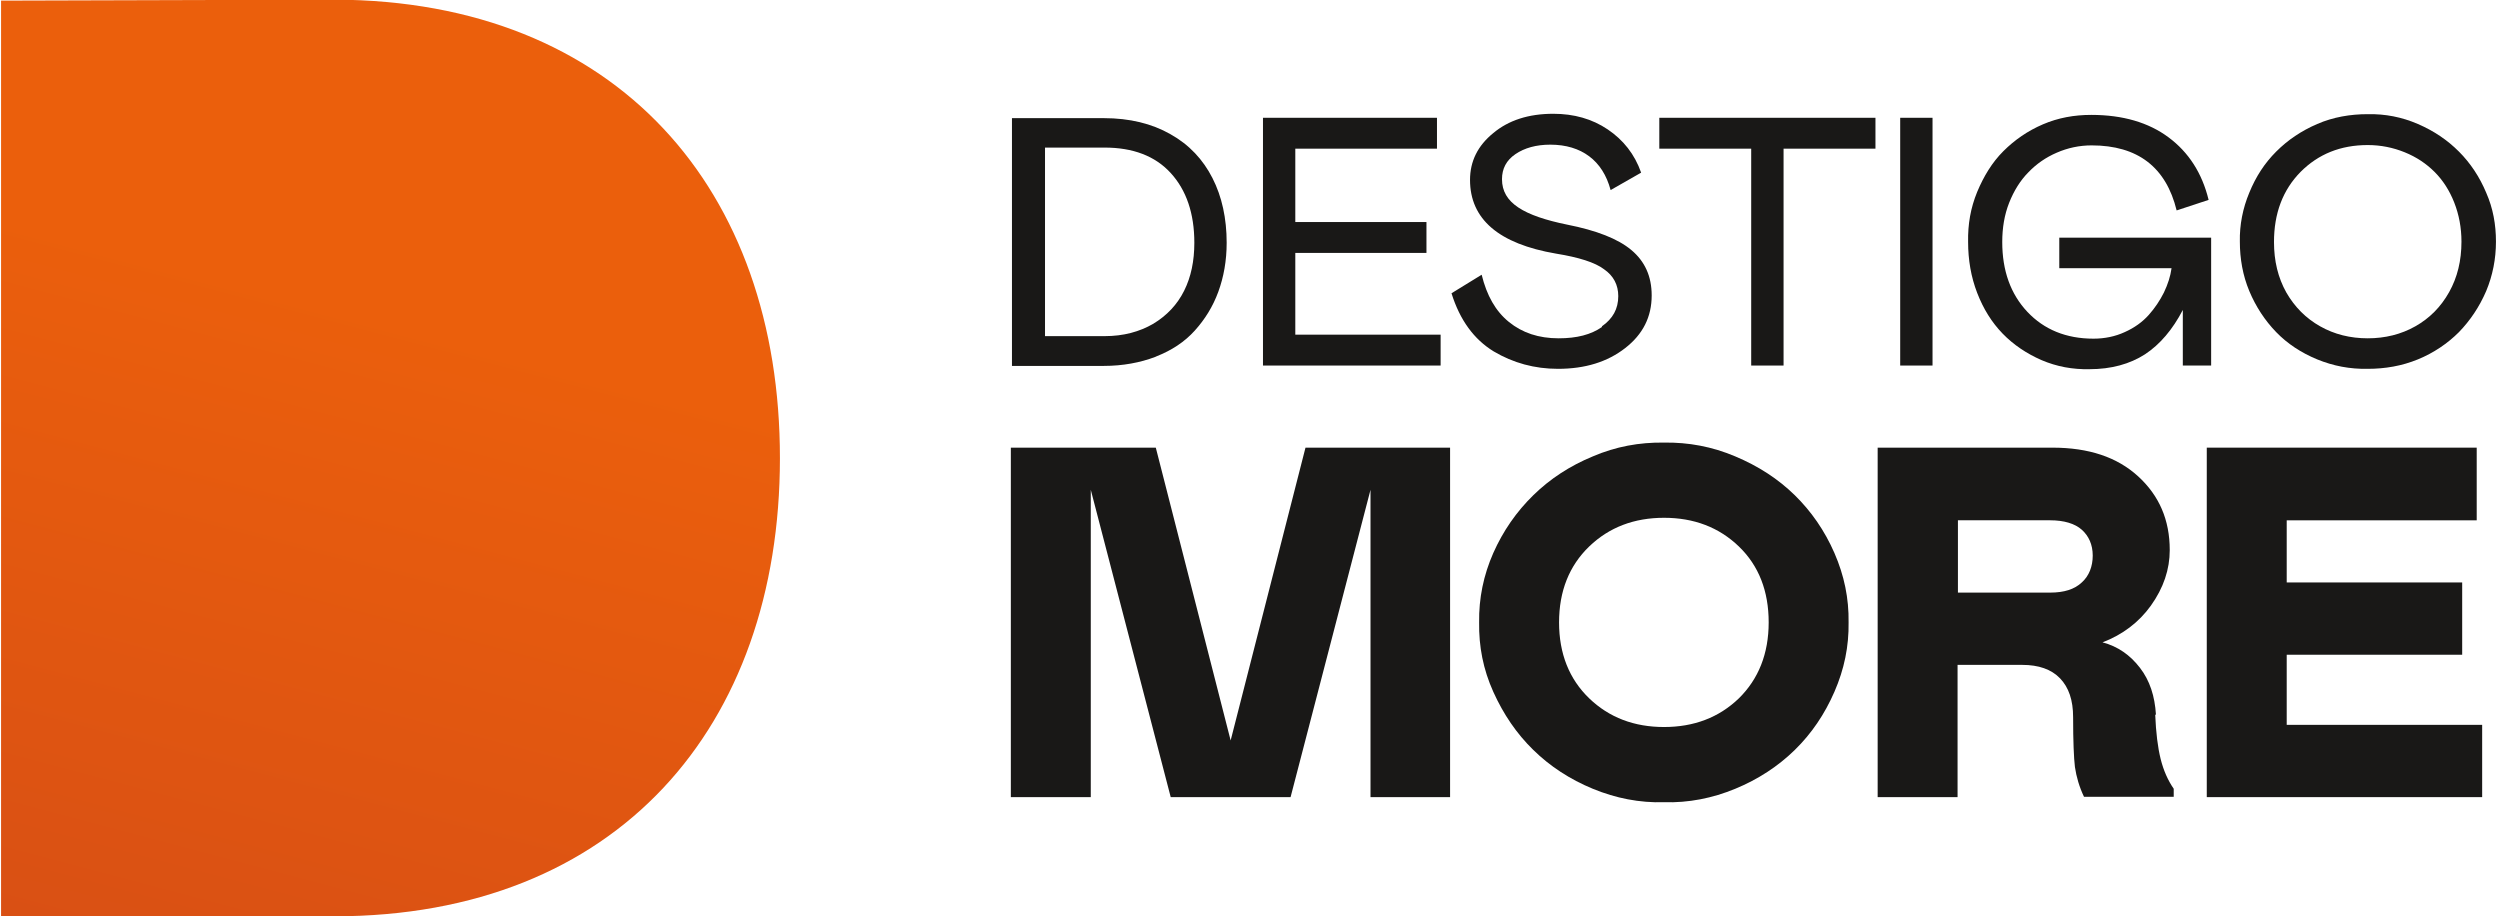
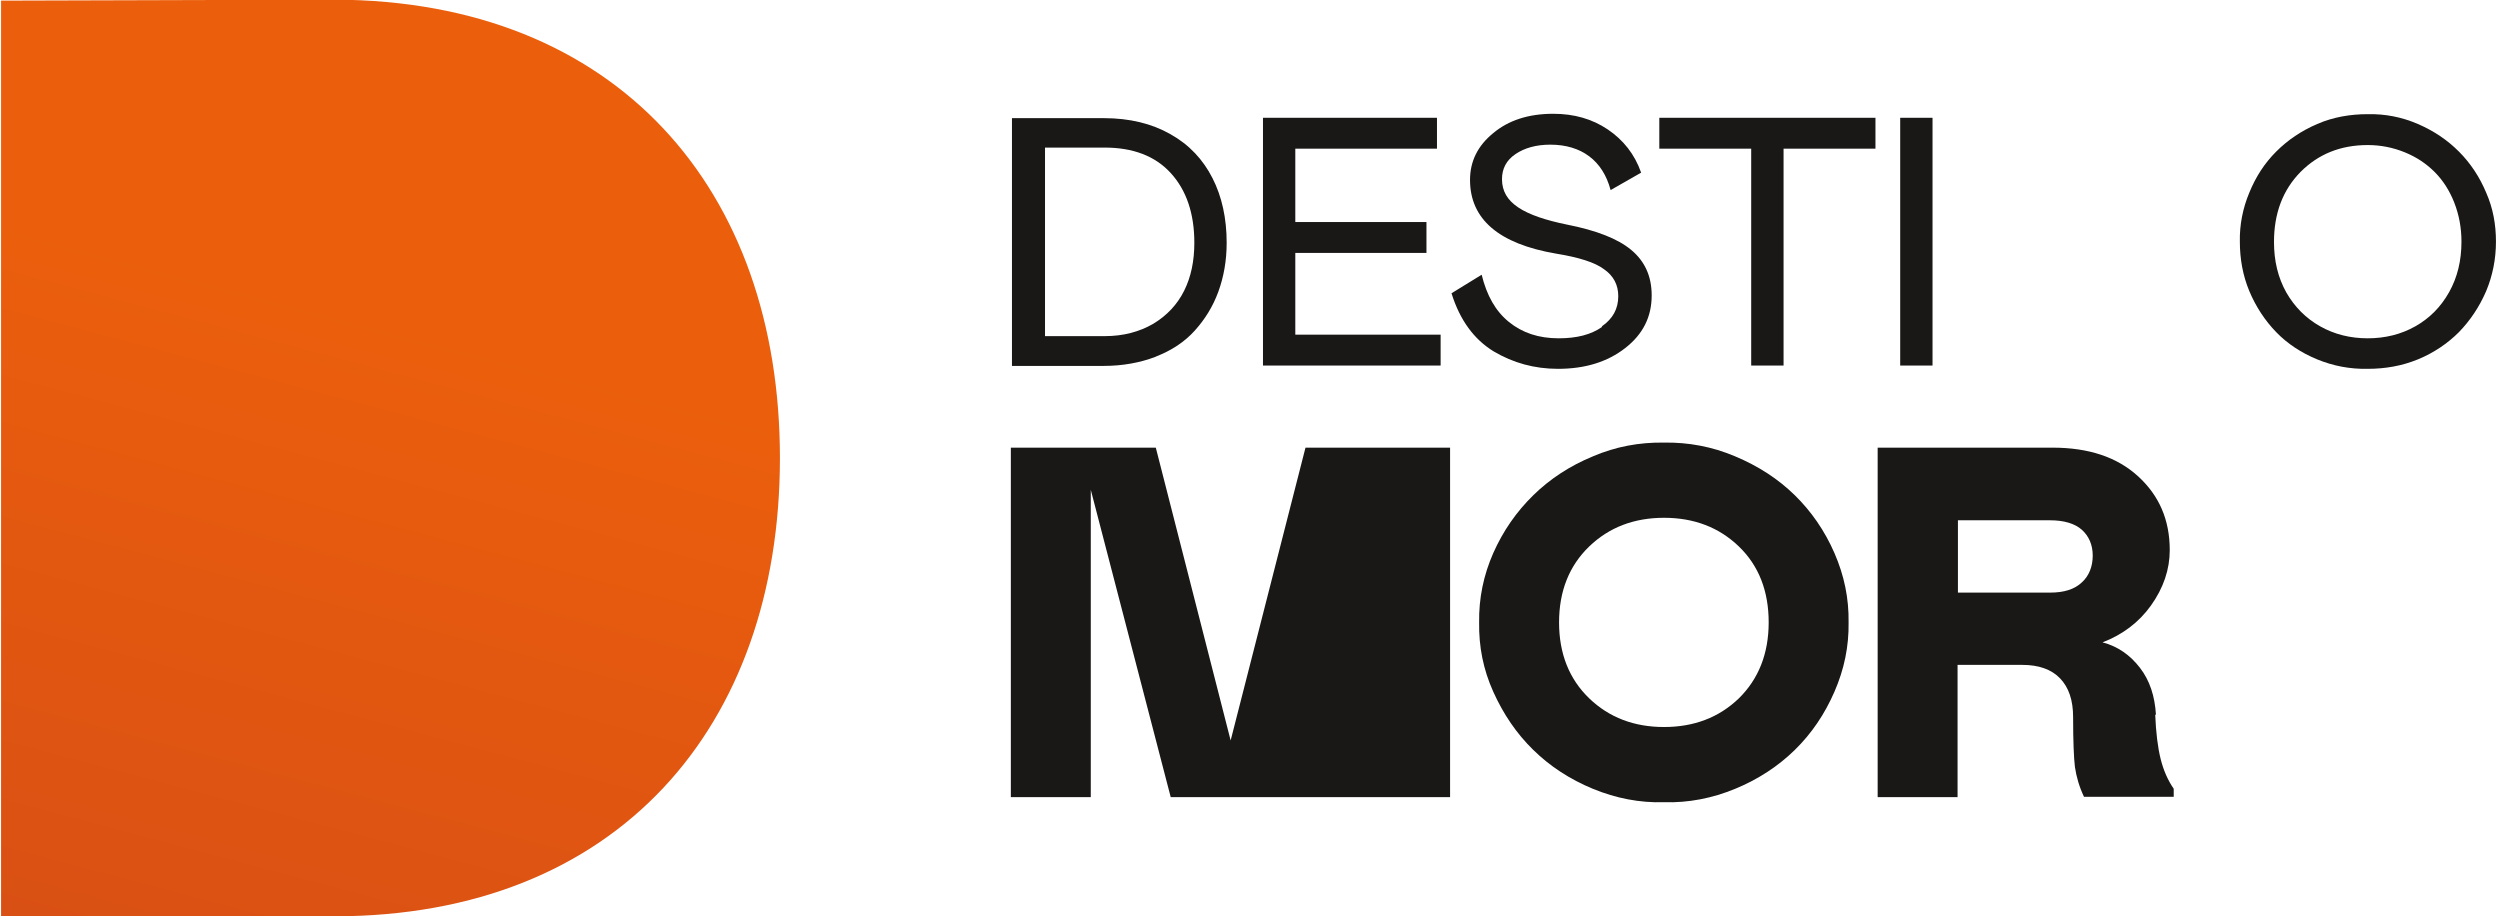
<svg xmlns="http://www.w3.org/2000/svg" width="100%" height="100%" viewBox="0 0 461 169" version="1.1" xml:space="preserve" style="fill-rule:evenodd;clip-rule:evenodd;stroke-linejoin:round;stroke-miterlimit:2;">
  <g transform="matrix(5.556,0,0,5.556,-2132.18,-227.367)">
    <g transform="matrix(8.5,-31.758,31.758,8.5,392.054,73.545)">
      <path d="M0.893,-0.499L-0,-0.26L0.087,0.065C0.161,0.341 0.388,0.45 0.65,0.38C0.912,0.31 1.054,0.102 0.981,-0.174L0.893,-0.499Z" style="fill:url(#_Linear1);fill-rule:nonzero;" />
    </g>
    <g transform="matrix(1,0,0,1,424.606,57.661)">
-       <path d="M0,7.837L-2.484,-1.881L-7.295,-1.881L-7.295,9.718L-4.642,9.718L-4.642,-0.482L-1.989,9.718L1.989,9.718L4.642,-0.482L4.642,9.718L7.283,9.718L7.283,-1.881L2.484,-1.881L0,7.837Z" style="fill:rgb(25,24,23);fill-rule:nonzero;" />
+       <path d="M0,7.837L-2.484,-1.881L-7.295,-1.881L-7.295,9.718L-4.642,9.718L-4.642,-0.482L-1.989,9.718L1.989,9.718L4.642,9.718L7.283,9.718L7.283,-1.881L2.484,-1.881L0,7.837Z" style="fill:rgb(25,24,23);fill-rule:nonzero;" />
    </g>
    <g transform="matrix(1,0,0,1,441.474,59.072)">
      <path d="M0,5.028C-0.663,5.667 -1.495,5.98 -2.484,5.98C-3.472,5.98 -4.304,5.667 -4.968,5.028C-5.631,4.389 -5.968,3.545 -5.968,2.508C-5.968,1.471 -5.631,0.627 -4.968,-0.012C-4.304,-0.651 -3.472,-0.964 -2.484,-0.964C-1.495,-0.964 -0.663,-0.651 0,-0.012C0.663,0.627 0.989,1.471 0.989,2.508C0.989,3.545 0.651,4.389 0,5.028M1.857,-1.712C1.302,-2.255 0.651,-2.677 -0.121,-3.002C-0.892,-3.328 -1.676,-3.472 -2.484,-3.46C-3.304,-3.472 -4.087,-3.328 -4.847,-3.002C-5.607,-2.689 -6.27,-2.255 -6.824,-1.712C-7.379,-1.169 -7.825,-0.53 -8.151,0.205C-8.476,0.941 -8.633,1.712 -8.621,2.508C-8.633,3.304 -8.488,4.063 -8.151,4.811C-7.813,5.559 -7.379,6.198 -6.824,6.74C-6.27,7.283 -5.607,7.717 -4.847,8.03C-4.087,8.344 -3.292,8.5 -2.484,8.476C-1.676,8.5 -0.88,8.344 -0.121,8.03C0.639,7.717 1.302,7.283 1.857,6.74C2.411,6.198 2.845,5.559 3.171,4.811C3.497,4.063 3.653,3.304 3.641,2.508C3.653,1.712 3.497,0.953 3.171,0.205C2.845,-0.542 2.399,-1.181 1.857,-1.712" style="fill:rgb(25,24,23);fill-rule:nonzero;" />
    </g>
    <g transform="matrix(1,0,0,1,452.856,62.906)">
      <path d="M0,-2.653C-0.241,-2.424 -0.591,-2.315 -1.049,-2.315L-4.112,-2.315L-4.112,-4.715L-1.049,-4.715C-0.591,-4.715 -0.229,-4.606 0,-4.401C0.229,-4.196 0.362,-3.907 0.362,-3.545C0.362,-3.184 0.241,-2.87 0,-2.653M2.436,1.736L2.46,1.736C2.423,1.121 2.255,0.602 1.929,0.18C1.604,-0.242 1.194,-0.531 0.687,-0.664C1.35,-0.917 1.893,-1.327 2.291,-1.881C2.713,-2.472 2.918,-3.087 2.918,-3.726C2.918,-4.727 2.568,-5.535 1.869,-6.174C1.17,-6.813 0.229,-7.126 -0.977,-7.126L-6.776,-7.126L-6.776,4.473L-4.124,4.473L-4.124,0.084L-1.977,0.084C-1.435,0.084 -1.013,0.229 -0.723,0.53C-0.434,0.831 -0.289,1.253 -0.289,1.82C-0.289,2.616 -0.265,3.171 -0.229,3.472C-0.181,3.798 -0.084,4.135 0.072,4.461L3.05,4.461L3.05,4.195C2.858,3.918 2.713,3.593 2.616,3.207C2.52,2.821 2.46,2.327 2.436,1.736" style="fill:rgb(25,24,23);fill-rule:nonzero;" />
    </g>
    <g transform="matrix(1,0,0,1,459.656,60.506)">
-       <path d="M0,2.147L5.824,2.147L5.824,-0.252L0,-0.252L0,-2.314L6.306,-2.314L6.306,-4.726L-2.653,-4.726L-2.653,6.873L6.487,6.873L6.487,4.474L0,4.474L0,2.147Z" style="fill:rgb(25,24,23);fill-rule:nonzero;" />
-     </g>
+       </g>
    <g transform="matrix(1,0,0,1,418.445,52.09)">
      <path d="M0,-6.269L1.977,-6.269C2.918,-6.269 3.653,-5.992 4.172,-5.425C4.69,-4.858 4.956,-4.087 4.956,-3.11C4.956,-2.507 4.847,-1.977 4.618,-1.518C4.389,-1.06 4.051,-0.699 3.593,-0.421C3.135,-0.156 2.604,-0.011 1.977,-0.011L0,-0.011L0,-6.269ZM3.665,0.676L3.689,0.664C4.208,0.459 4.63,0.182 4.968,-0.192C5.305,-0.566 5.57,-0.988 5.751,-1.482C5.932,-1.977 6.029,-2.519 6.029,-3.11C6.029,-3.918 5.872,-4.641 5.558,-5.256C5.245,-5.871 4.787,-6.365 4.16,-6.715C3.545,-7.065 2.809,-7.246 1.953,-7.246L-1.097,-7.246L-1.097,0.977L1.953,0.977C2.58,0.977 3.159,0.869 3.665,0.676" style="fill:rgb(25,24,23);fill-rule:nonzero;" />
    </g>
    <g transform="matrix(1,0,0,1,431.575,45.857)">
      <path d="M0,6.173L-4.823,6.173L-4.823,3.46L-0.47,3.46L-0.47,2.435L-4.823,2.435L-4.823,-0L-0.121,-0L-0.121,-1.025L-5.896,-1.025L-5.896,7.198L0,7.198L0,6.173Z" style="fill:rgb(25,24,23);fill-rule:nonzero;" />
    </g>
    <g transform="matrix(1,0,0,1,436.928,46.086)">
      <path d="M0,5.691C-0.362,5.944 -0.832,6.065 -1.435,6.065C-2.098,6.065 -2.641,5.884 -3.087,5.522C-3.533,5.16 -3.822,4.642 -3.991,3.955L-4.992,4.57C-4.714,5.462 -4.244,6.101 -3.593,6.499C-2.942,6.885 -2.231,7.078 -1.459,7.078C-0.555,7.078 0.181,6.849 0.772,6.39C1.362,5.932 1.652,5.353 1.652,4.642C1.652,4.003 1.423,3.509 0.977,3.135C0.531,2.761 -0.181,2.484 -1.158,2.291C-1.869,2.146 -2.411,1.965 -2.773,1.724C-3.135,1.483 -3.316,1.182 -3.316,0.784C-3.316,0.434 -3.171,0.157 -2.87,-0.048C-2.568,-0.253 -2.182,-0.362 -1.712,-0.362C-1.194,-0.362 -0.76,-0.229 -0.422,0.024C-0.084,0.277 0.157,0.651 0.289,1.145L1.302,0.567C1.085,-0.048 0.711,-0.518 0.193,-0.868C-0.326,-1.218 -0.928,-1.387 -1.616,-1.387C-2.436,-1.387 -3.099,-1.17 -3.605,-0.747C-4.124,-0.325 -4.377,0.193 -4.377,0.808C-4.377,2.11 -3.424,2.93 -1.519,3.255C-0.772,3.376 -0.229,3.545 0.072,3.774C0.386,3.991 0.543,4.292 0.543,4.666C0.543,5.088 0.362,5.414 0,5.667L0,5.691Z" style="fill:rgb(25,24,23);fill-rule:nonzero;" />
    </g>
    <g transform="matrix(1,0,0,1,438.833,52.03)">
      <path d="M0,-6.173L3.05,-6.173L3.05,1.025L4.124,1.025L4.124,-6.173L7.174,-6.173L7.174,-7.198L0,-7.198L0,-6.173Z" style="fill:rgb(25,24,23);fill-rule:nonzero;" />
    </g>
    <g transform="matrix(-1,0,0,1,894.729,-469.042)">
      <rect x="446.828" y="513.874" width="1.073" height="8.223" style="fill:rgb(25,24,23);" />
    </g>
    <g transform="matrix(1,0,0,1,457.148,44.869)">
-       <path d="M0,8.186L0,3.942L-5.04,3.942L-5.04,4.955L-1.314,4.955C-1.35,5.22 -1.435,5.485 -1.567,5.762C-1.7,6.028 -1.869,6.281 -2.074,6.51C-2.279,6.739 -2.544,6.932 -2.87,7.077C-3.183,7.221 -3.533,7.294 -3.907,7.294C-4.811,7.294 -5.546,6.992 -6.101,6.402C-6.656,5.811 -6.933,5.039 -6.933,4.087C-6.933,3.616 -6.861,3.182 -6.704,2.784C-6.547,2.387 -6.33,2.037 -6.065,1.772C-5.799,1.494 -5.486,1.277 -5.124,1.121C-4.763,0.964 -4.377,0.879 -3.967,0.879C-2.436,0.879 -1.495,1.603 -1.145,3.038L-0.084,2.688C-0.301,1.796 -0.748,1.108 -1.411,0.614C-2.074,0.12 -2.93,-0.133 -3.979,-0.133C-4.546,-0.133 -5.076,-0.037 -5.582,0.18C-6.089,0.397 -6.523,0.699 -6.897,1.072C-7.271,1.446 -7.548,1.904 -7.765,2.423C-7.982,2.953 -8.078,3.496 -8.066,4.087C-8.066,4.677 -7.97,5.244 -7.765,5.775C-7.56,6.305 -7.283,6.751 -6.921,7.125C-6.559,7.499 -6.125,7.788 -5.631,8.005C-5.124,8.222 -4.594,8.319 -4.039,8.307C-3.316,8.307 -2.701,8.138 -2.194,7.812C-1.7,7.487 -1.278,6.992 -0.94,6.341L-0.94,8.186L0,8.186Z" style="fill:rgb(25,24,23);fill-rule:nonzero;" />
-     </g>
+       </g>
    <g transform="matrix(1,0,0,1,465.046,47.256)">
      <path d="M0,3.364C-0.277,3.858 -0.651,4.232 -1.121,4.497C-1.592,4.763 -2.122,4.895 -2.701,4.895C-3.28,4.895 -3.81,4.763 -4.28,4.497C-4.751,4.232 -5.124,3.858 -5.402,3.376C-5.679,2.882 -5.812,2.327 -5.812,1.7C-5.812,0.748 -5.522,-0.024 -4.931,-0.627C-4.341,-1.218 -3.605,-1.519 -2.701,-1.519C-2.267,-1.519 -1.857,-1.435 -1.471,-1.278C-1.085,-1.121 -0.76,-0.904 -0.482,-0.627C-0.205,-0.35 0.012,-0.012 0.169,0.386C0.326,0.784 0.41,1.218 0.41,1.688C0.41,2.315 0.277,2.87 0,3.364M1.23,0.06C1.013,-0.458 0.711,-0.916 0.326,-1.302C-0.06,-1.688 -0.506,-1.989 -1.037,-2.218C-1.567,-2.448 -2.122,-2.556 -2.701,-2.544C-3.28,-2.544 -3.846,-2.448 -4.377,-2.218C-4.907,-1.989 -5.353,-1.688 -5.739,-1.302C-6.125,-0.916 -6.414,-0.47 -6.631,0.06C-6.848,0.579 -6.957,1.133 -6.945,1.688C-6.945,2.255 -6.848,2.809 -6.631,3.328C-6.414,3.846 -6.113,4.304 -5.739,4.69C-5.365,5.076 -4.907,5.377 -4.377,5.595C-3.846,5.812 -3.292,5.92 -2.701,5.908C-2.122,5.908 -1.567,5.812 -1.037,5.595C-0.506,5.377 -0.048,5.064 0.326,4.69C0.699,4.304 1.001,3.858 1.23,3.328C1.447,2.809 1.555,2.255 1.555,1.688C1.555,1.121 1.459,0.579 1.23,0.06" style="fill:rgb(25,24,23);fill-rule:nonzero;" />
    </g>
  </g>
  <defs>
    <linearGradient id="_Linear1" x1="0" y1="0" x2="1" y2="0" gradientUnits="userSpaceOnUse" gradientTransform="matrix(1,-2.77556e-17,-2.77556e-17,-1,0,-0.049)">
      <stop offset="0" style="stop-color:rgb(217,80,20);stop-opacity:1" />
      <stop offset="0.69" style="stop-color:rgb(235,95,12);stop-opacity:1" />
      <stop offset="1" style="stop-color:rgb(235,95,12);stop-opacity:1" />
    </linearGradient>
  </defs>
</svg>